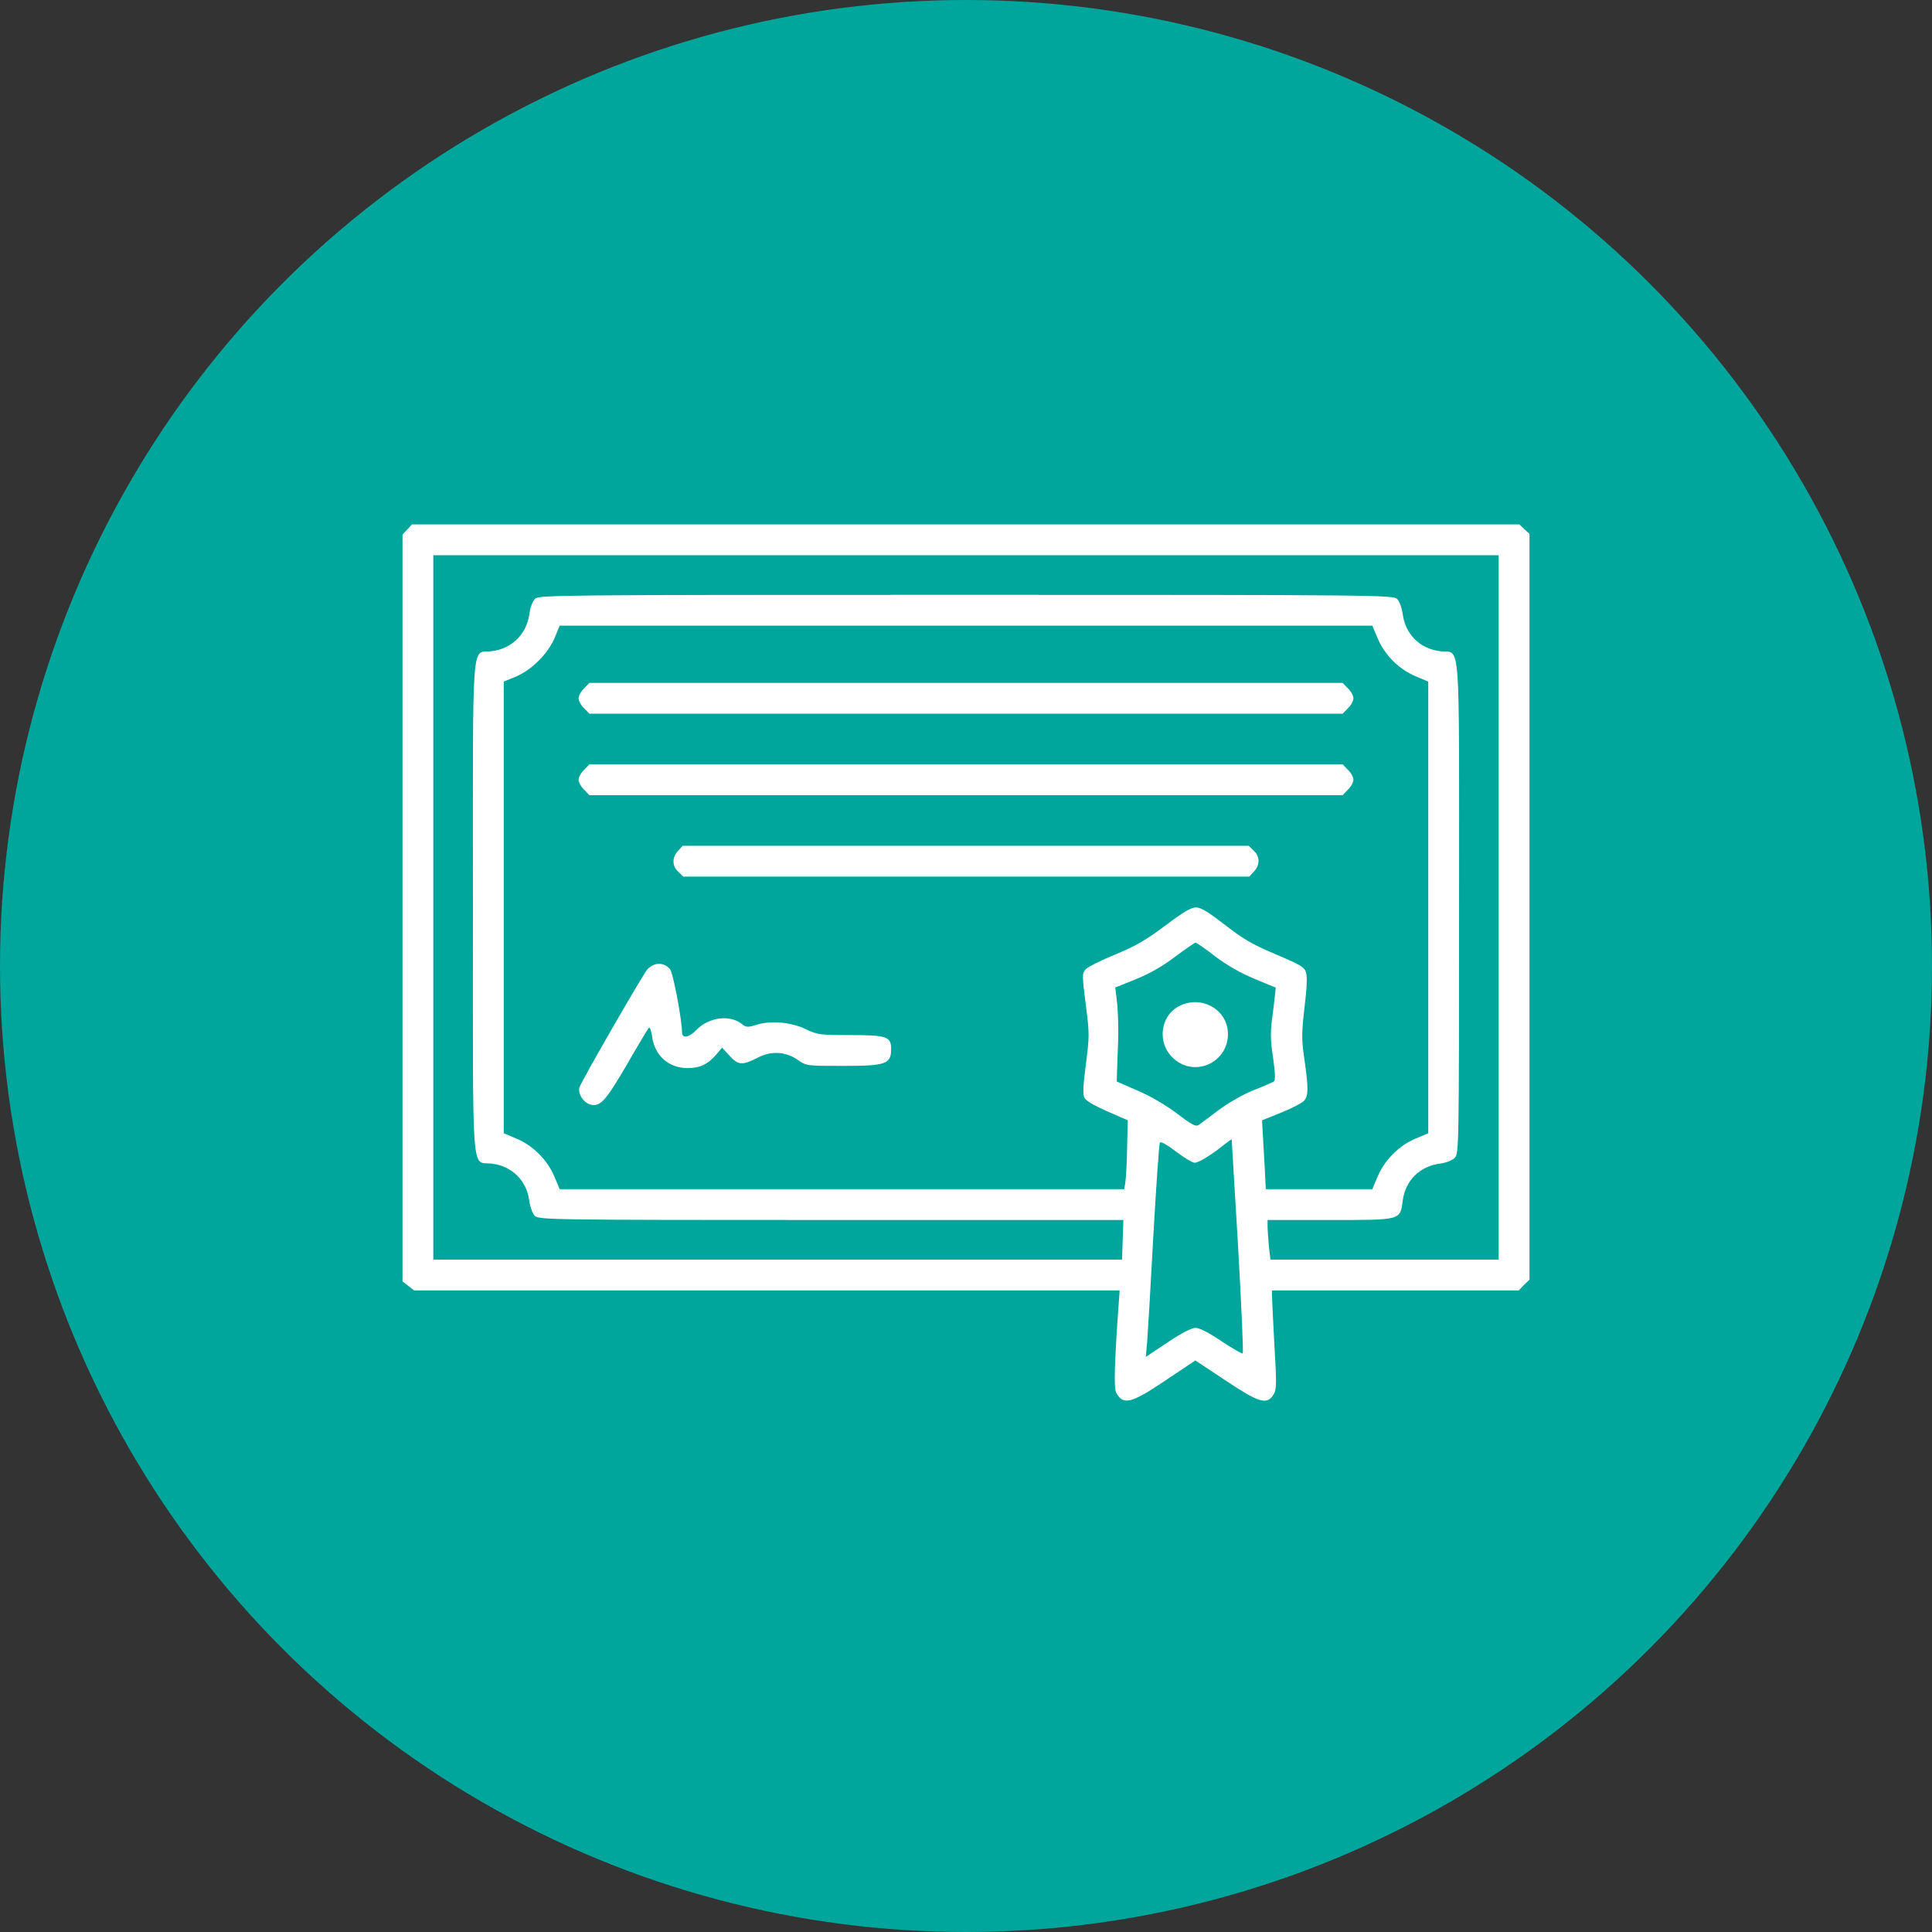
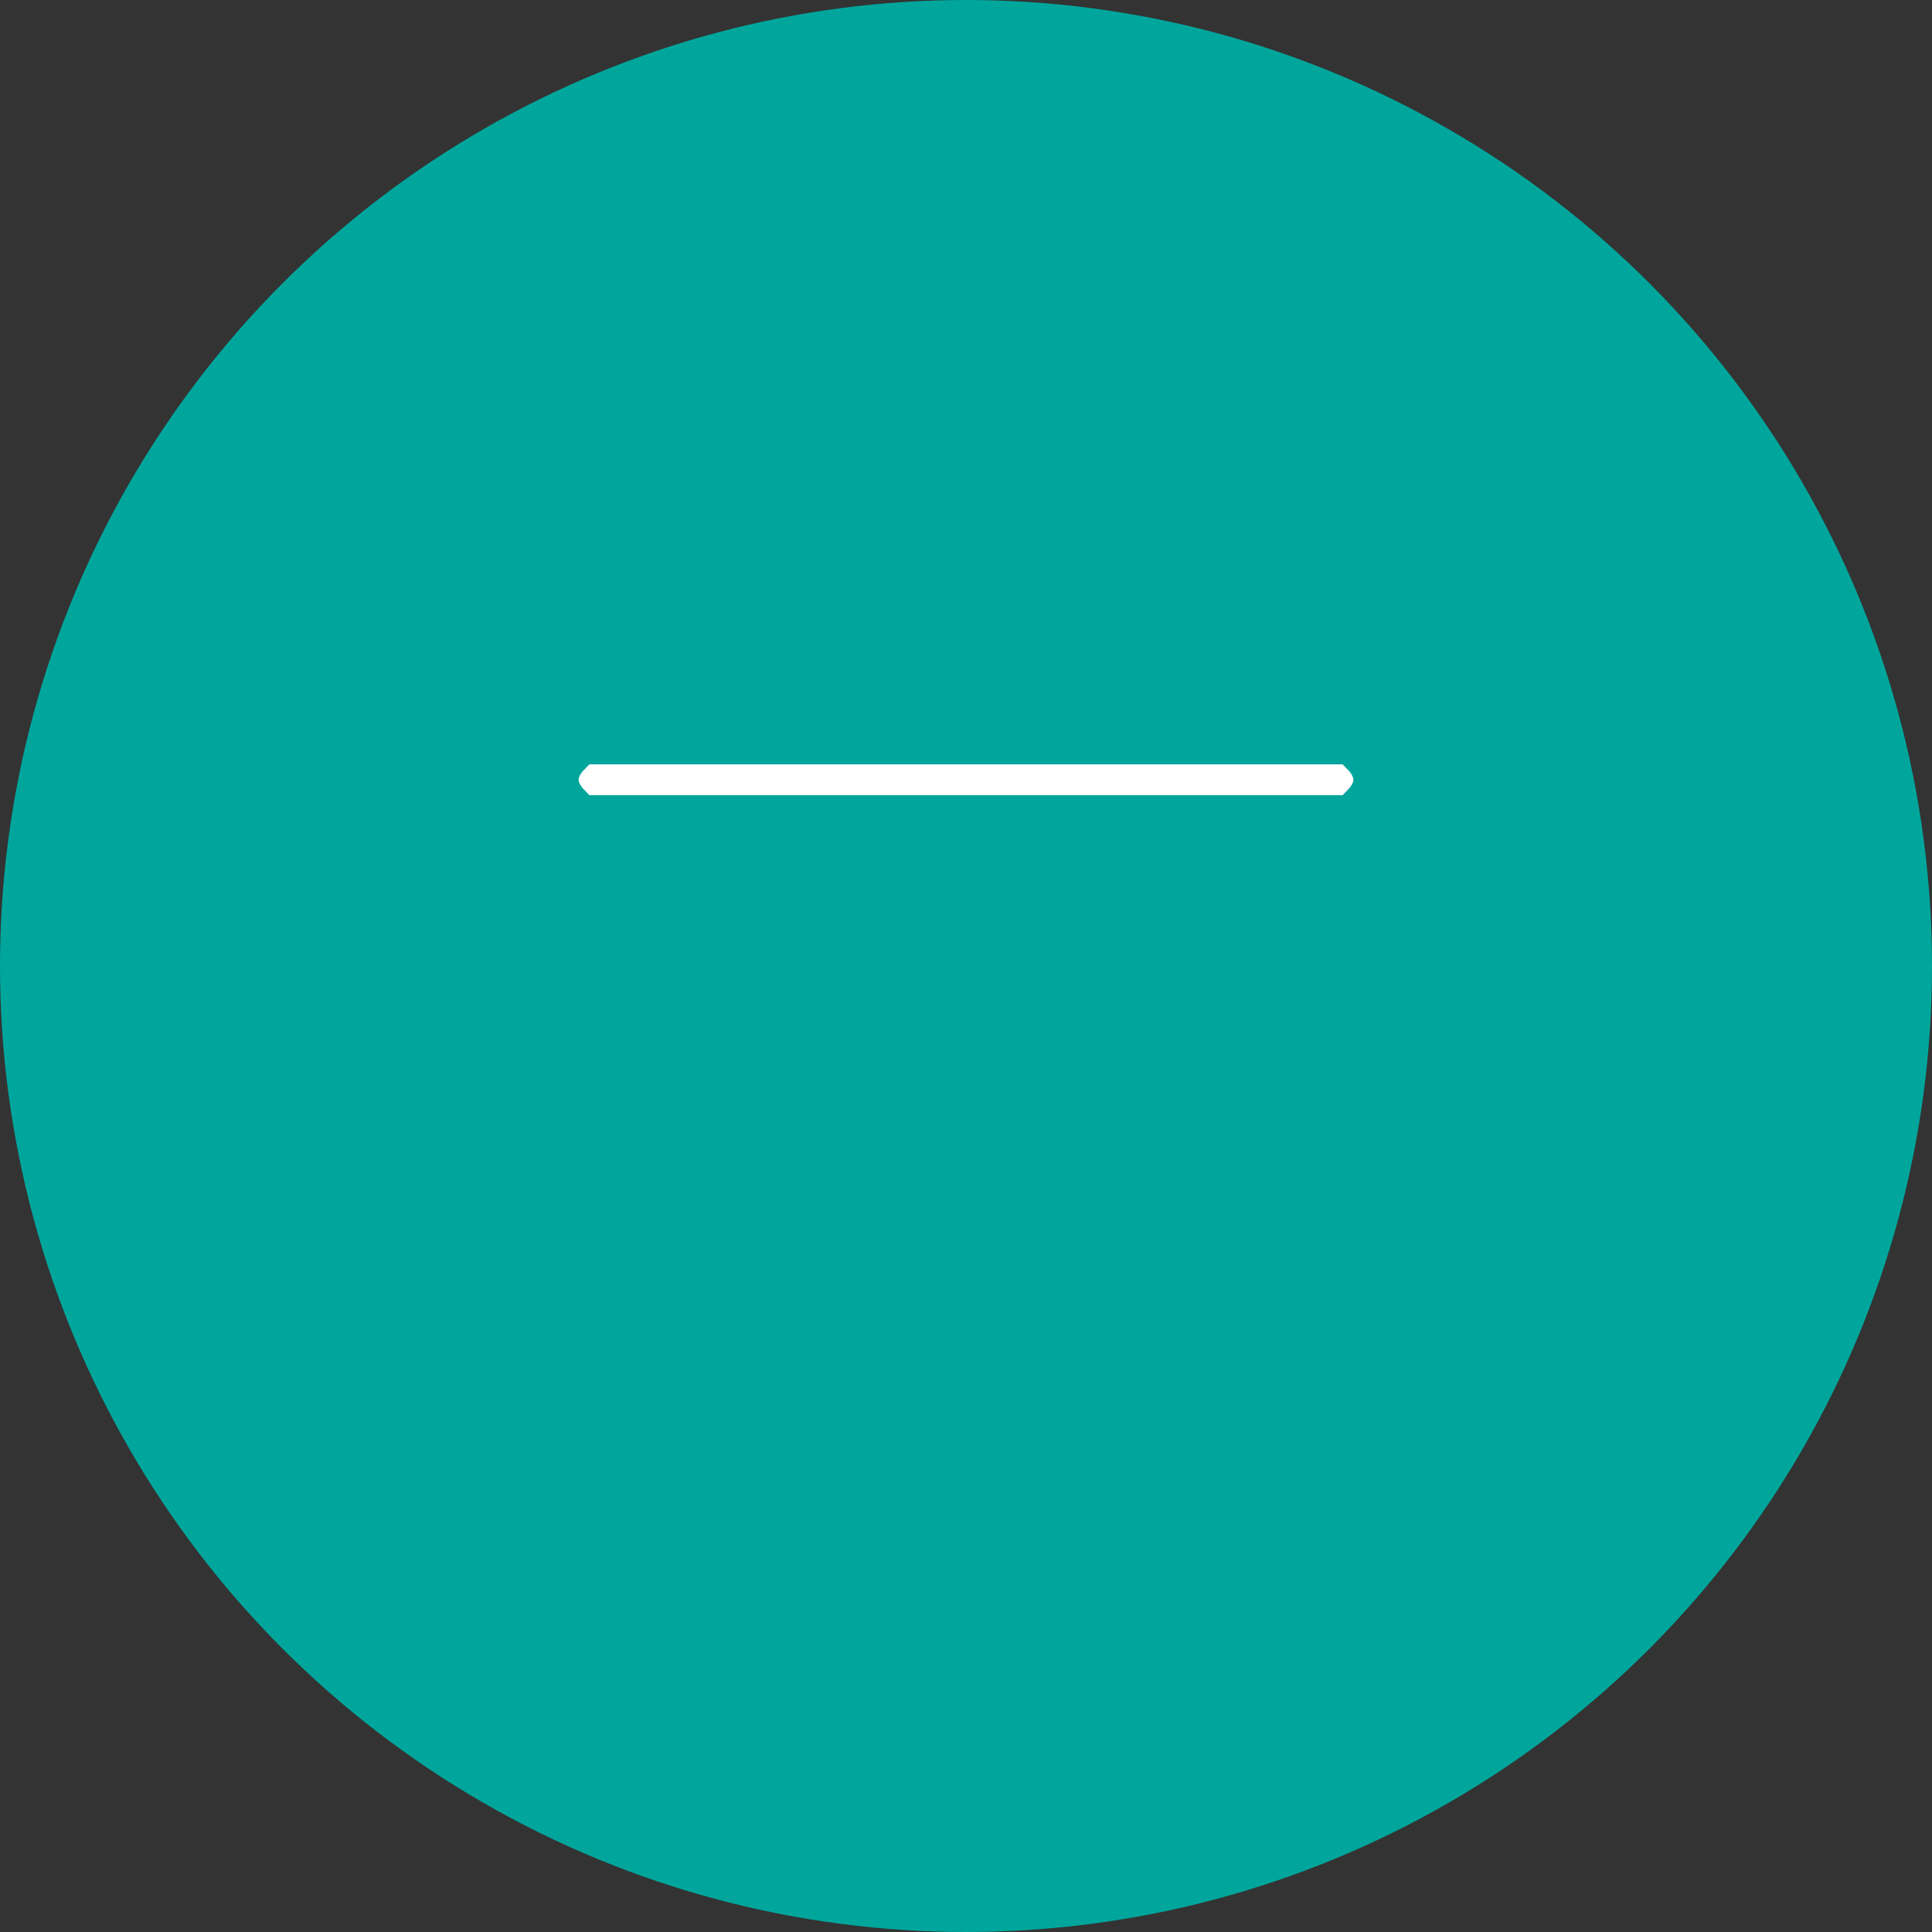
<svg xmlns="http://www.w3.org/2000/svg" width="120" height="120" viewBox="0 0 120 120" fill="none">
  <rect x="0" y="0" width="120" height="120" fill="#333333" stroke="none" />
  <circle cx="60" cy="60" r="60" fill="#00A69C" />
-   <path d="M25.301 32.887L25 33.201V56.389V79.59L25.355 79.864L25.725 80.151H47.627H69.543L69.488 80.93C69.228 84.512 69.174 86.207 69.324 86.481C69.748 87.301 70.24 87.192 72.387 85.742L74.246 84.498L76.119 85.742C78.197 87.123 78.676 87.274 79.086 86.645C79.291 86.317 79.305 86.043 79.154 83.528C79.072 82.01 79.004 80.629 79.004 80.451V80.151H86.66H94.33L94.658 79.809L95 79.481V56.321V33.16L94.686 32.873L94.371 32.572H59.986H25.588L25.301 32.887ZM93.086 56.362V78.237H85.99H78.908L78.812 77.403C78.772 76.938 78.731 76.377 78.731 76.172V75.776H82.6C87.057 75.776 86.961 75.803 87.125 74.573C87.289 73.328 88.178 72.44 89.422 72.276C89.846 72.221 90.201 72.07 90.365 71.906C90.611 71.633 90.625 71.182 90.625 56.334C90.625 38.971 90.748 40.625 89.436 40.447C88.178 40.283 87.289 39.395 87.125 38.137C87.07 37.754 86.92 37.344 86.783 37.207C86.537 36.961 85.635 36.947 60 36.947C34.42 36.947 33.463 36.961 33.23 37.194C33.08 37.344 32.93 37.74 32.889 38.11C32.711 39.381 31.809 40.283 30.551 40.447C29.252 40.625 29.375 38.985 29.375 56.362C29.375 73.752 29.252 72.098 30.564 72.276C31.822 72.44 32.711 73.328 32.875 74.586C32.93 74.969 33.08 75.379 33.217 75.516C33.463 75.762 34.147 75.776 51.633 75.776H69.775L69.734 77.006L69.693 78.237H48.297H26.914V56.362V34.487H60H93.086V56.362ZM85.566 39.641C85.99 40.666 86.906 41.582 87.932 42.006L88.711 42.334V56.362V70.389L87.932 70.717C86.906 71.141 85.99 72.057 85.566 73.082L85.238 73.862H81.93H78.621L78.539 72.248C78.484 71.373 78.43 70.403 78.416 70.115L78.389 69.582L79.551 69.117C80.193 68.858 80.836 68.529 80.973 68.393C81.273 68.092 81.287 67.641 81 65.658C80.836 64.537 80.85 64.114 81.027 62.555C81.178 61.324 81.205 60.627 81.109 60.367C81.014 60.067 80.699 59.889 79.236 59.274C77.814 58.672 77.24 58.344 76.092 57.455C75.053 56.649 74.588 56.362 74.287 56.362C73.973 56.362 73.494 56.649 72.373 57.496C71.184 58.385 70.527 58.768 69.269 59.287C68.394 59.643 67.574 60.053 67.438 60.203C67.205 60.463 67.205 60.559 67.438 62.377C67.67 64.182 67.67 64.36 67.451 66.069C67.287 67.299 67.246 67.955 67.342 68.16C67.438 68.365 67.902 68.639 68.764 69.022L70.049 69.582L70.008 71.278C69.994 72.207 69.939 73.178 69.898 73.424L69.83 73.862H52.289H34.762L34.434 73.082C34.01 72.057 33.094 71.141 32.068 70.717L31.289 70.389V56.362V42.334L32.055 42.02C33.039 41.596 34.023 40.612 34.447 39.627L34.762 38.862H60H85.238L85.566 39.641ZM75.49 59.41C76.228 59.971 77.062 60.436 77.91 60.791C78.621 61.092 79.223 61.338 79.236 61.338C79.25 61.352 79.168 62.022 79.072 62.828C78.894 64.1 78.894 64.483 79.072 65.686C79.223 66.779 79.223 67.108 79.1 67.19C79.004 67.244 78.443 67.49 77.842 67.723C77.227 67.969 76.311 68.489 75.723 68.926C75.162 69.35 74.602 69.774 74.478 69.856C74.287 70.006 74.068 69.897 73.098 69.158C72.387 68.625 71.43 68.065 70.65 67.737L69.365 67.176L69.379 66.588C69.393 66.26 69.42 65.412 69.447 64.701C69.475 63.99 69.447 62.938 69.393 62.364L69.269 61.338L70.555 60.819C71.402 60.477 72.236 59.998 72.988 59.424C73.631 58.946 74.205 58.549 74.26 58.549C74.314 58.549 74.875 58.932 75.49 59.41ZM76.898 77.389C77.103 81.012 77.24 84.02 77.186 84.061C77.144 84.102 76.557 83.76 75.873 83.309C75.094 82.776 74.492 82.475 74.26 82.475C74.014 82.475 73.385 82.803 72.523 83.377L71.17 84.279L71.252 83.35C71.293 82.83 71.471 79.864 71.635 76.76C71.812 73.656 71.99 71.059 72.045 70.977C72.1 70.881 72.469 71.086 73.043 71.524C73.549 71.906 74.068 72.221 74.205 72.221C74.451 72.221 75.312 71.688 76.064 71.073C76.297 70.895 76.488 70.758 76.502 70.758C76.502 70.772 76.68 73.752 76.898 77.389Z" fill="white" />
-   <path d="M36.279 42.758C36.088 42.936 35.938 43.209 35.938 43.373C35.938 43.524 36.088 43.811 36.279 43.989L36.607 44.33H60H83.393L83.721 43.989C83.912 43.811 84.062 43.537 84.062 43.373C84.062 43.209 83.912 42.936 83.721 42.758L83.393 42.416H60H36.607L36.279 42.758Z" fill="white" />
  <path d="M36.279 47.817C36.088 47.994 35.938 48.268 35.938 48.432C35.938 48.582 36.088 48.869 36.279 49.047L36.607 49.389H60H83.393L83.721 49.047C83.912 48.869 84.062 48.596 84.062 48.432C84.062 48.268 83.912 47.994 83.721 47.817L83.393 47.475H60H36.607L36.279 47.817Z" fill="white" />
-   <path d="M42.117 52.848C41.734 53.258 41.734 53.778 42.131 54.147L42.445 54.447H60.014H77.596L77.883 54.133C78.266 53.723 78.266 53.203 77.869 52.834L77.555 52.533H59.986H42.404L42.117 52.848Z" fill="white" />
-   <path d="M40.641 59.916C40.49 59.971 40.299 60.108 40.203 60.217C39.889 60.6 36.06 67.231 35.992 67.545C35.883 67.942 36.252 68.502 36.689 68.611C37.277 68.762 37.633 68.365 38.945 66.109C39.629 64.92 40.244 63.895 40.299 63.84C40.367 63.785 40.449 64.018 40.504 64.373C40.654 65.563 41.543 66.342 42.705 66.342C43.457 66.342 43.935 66.123 44.469 65.522L44.851 65.07L45.316 65.576C45.849 66.164 46.109 66.178 47.025 65.713C47.887 65.248 48.803 65.303 49.582 65.85C50.088 66.205 50.142 66.205 52.33 66.205C55.01 66.205 55.351 66.096 55.351 65.166C55.351 64.387 55.092 64.291 52.822 64.291C50.922 64.291 50.758 64.264 50.074 63.936C49.158 63.484 47.887 63.375 46.998 63.648C46.437 63.826 46.342 63.813 46.082 63.608C45.344 63.006 44.031 63.17 43.252 63.977C42.801 64.442 42.363 64.523 42.363 64.127C42.349 63.279 41.803 60.395 41.611 60.19C41.338 59.889 40.996 59.793 40.641 59.916Z" fill="white" />
-   <path d="M73.275 62.473C72.031 63.088 71.84 64.838 72.92 65.768C74.233 66.93 76.27 65.987 76.27 64.223C76.27 62.733 74.656 61.789 73.275 62.473Z" fill="white" />
</svg>